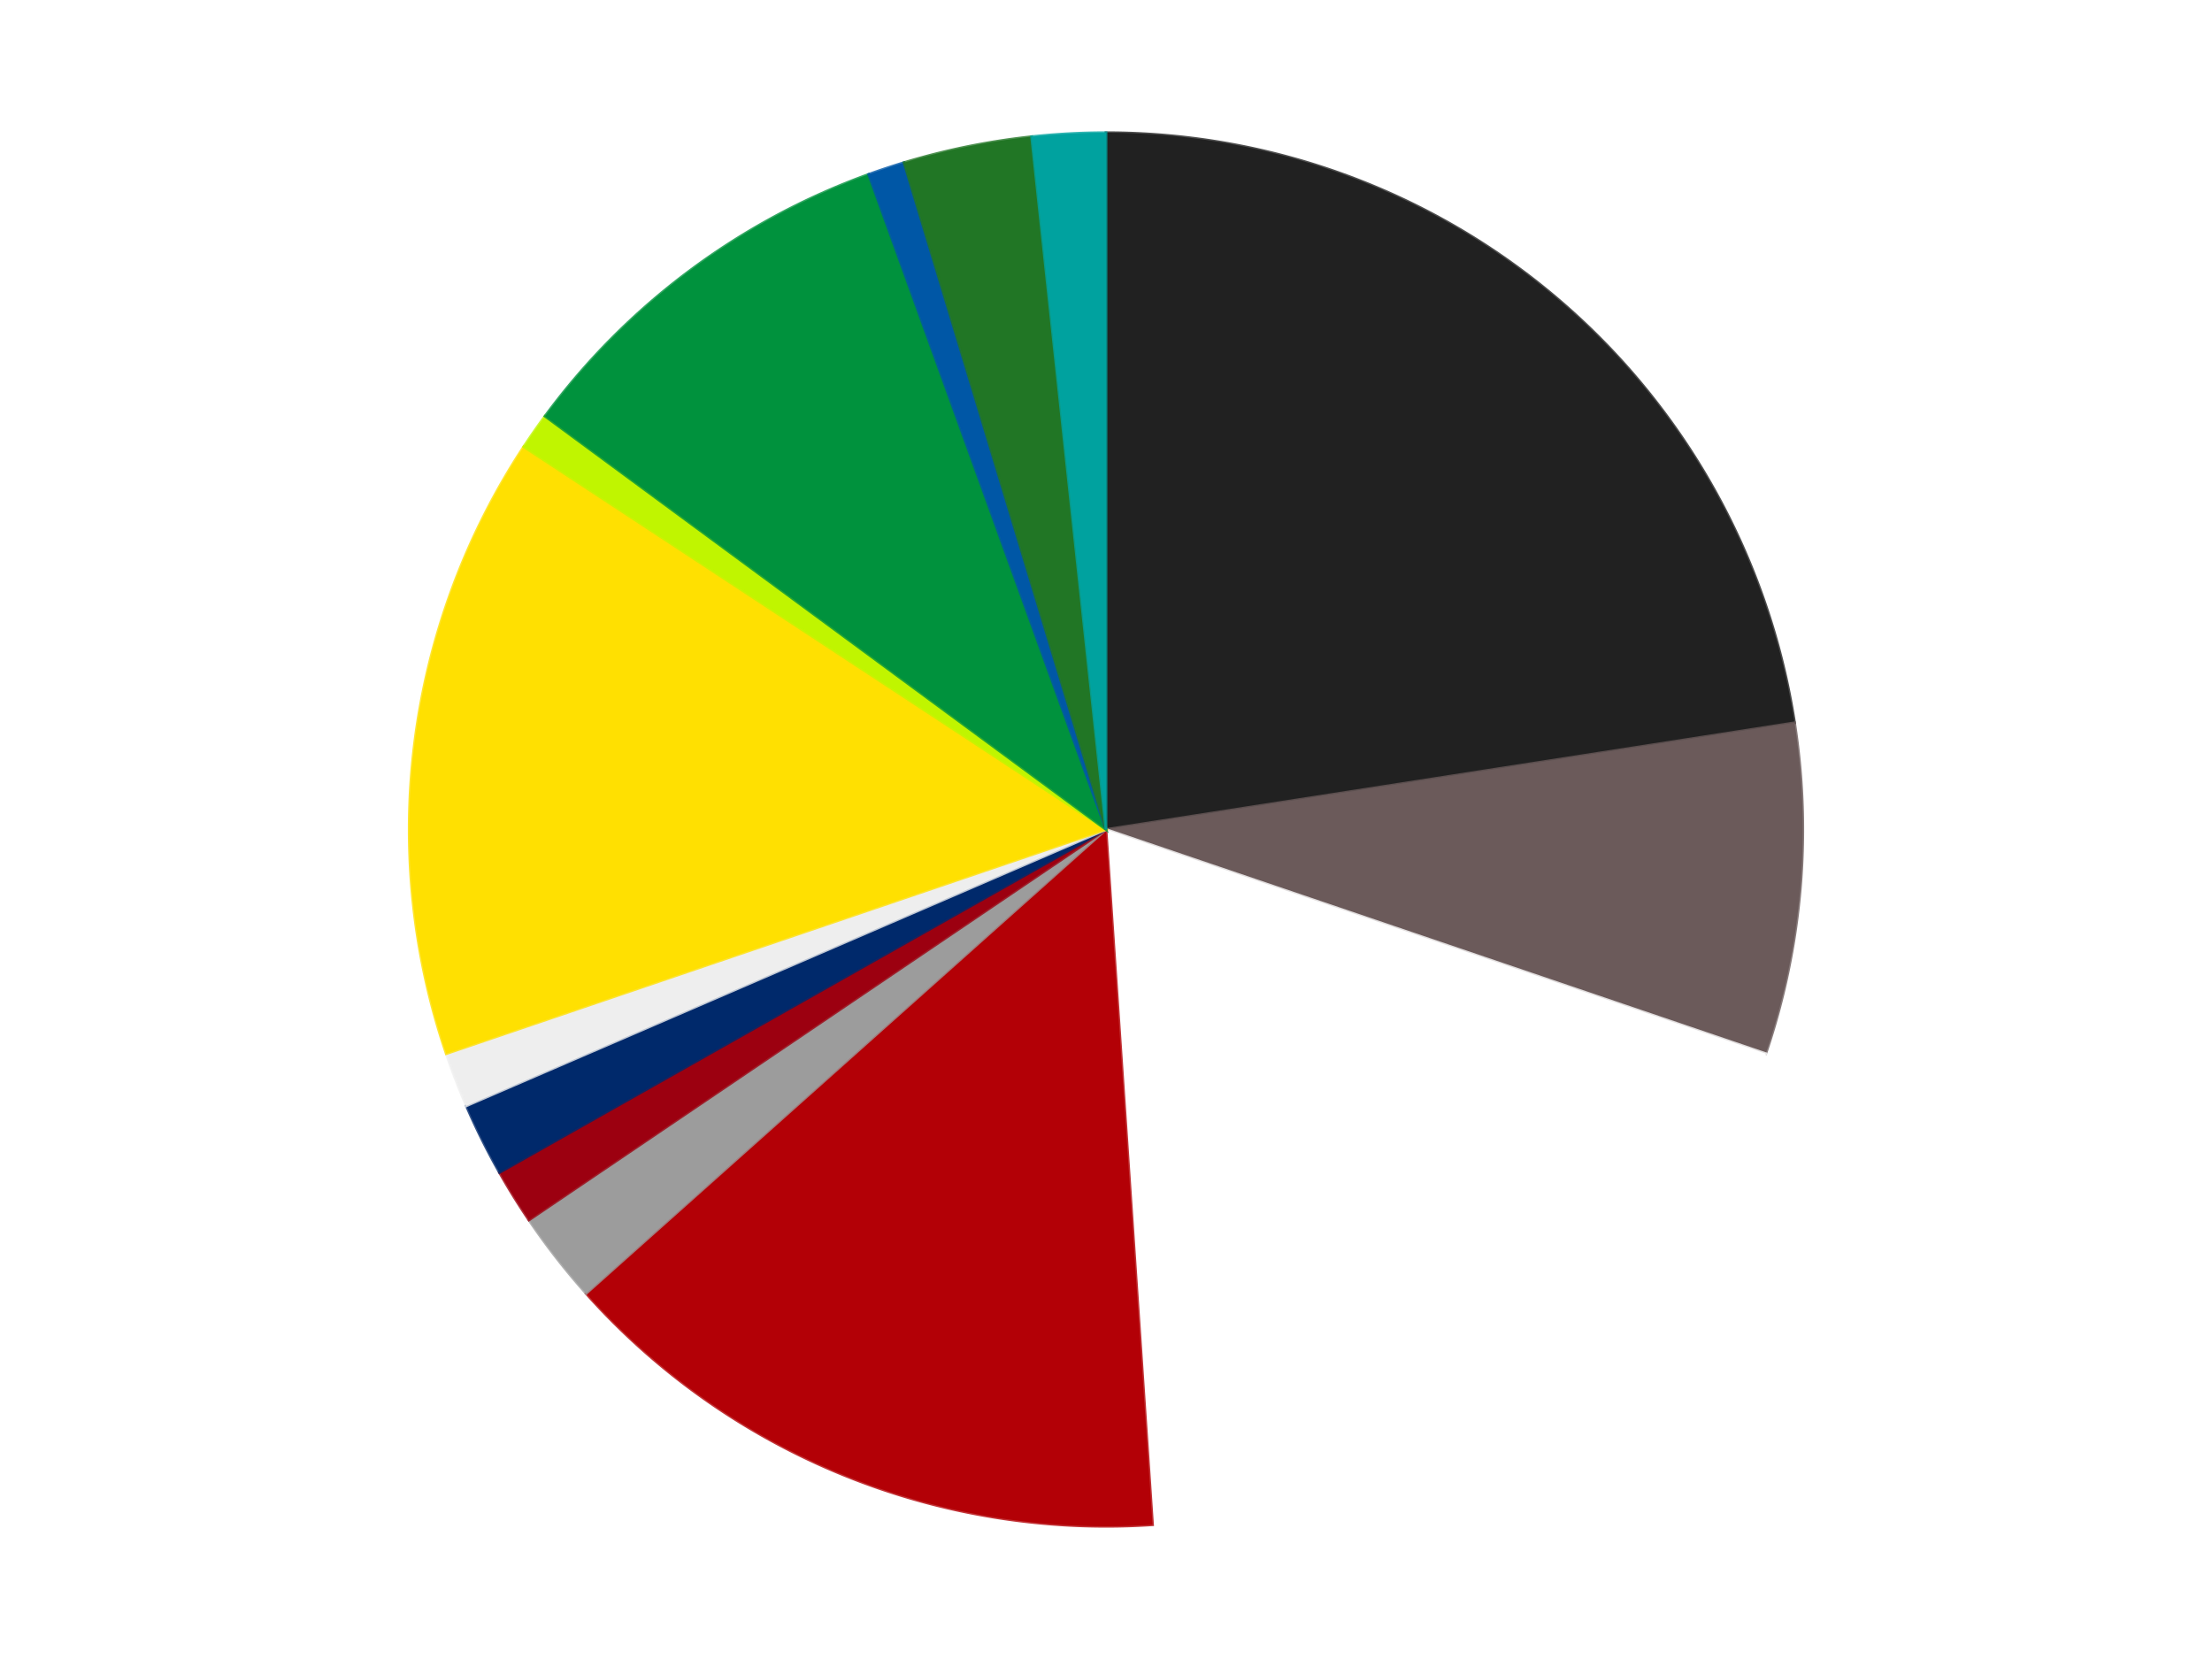
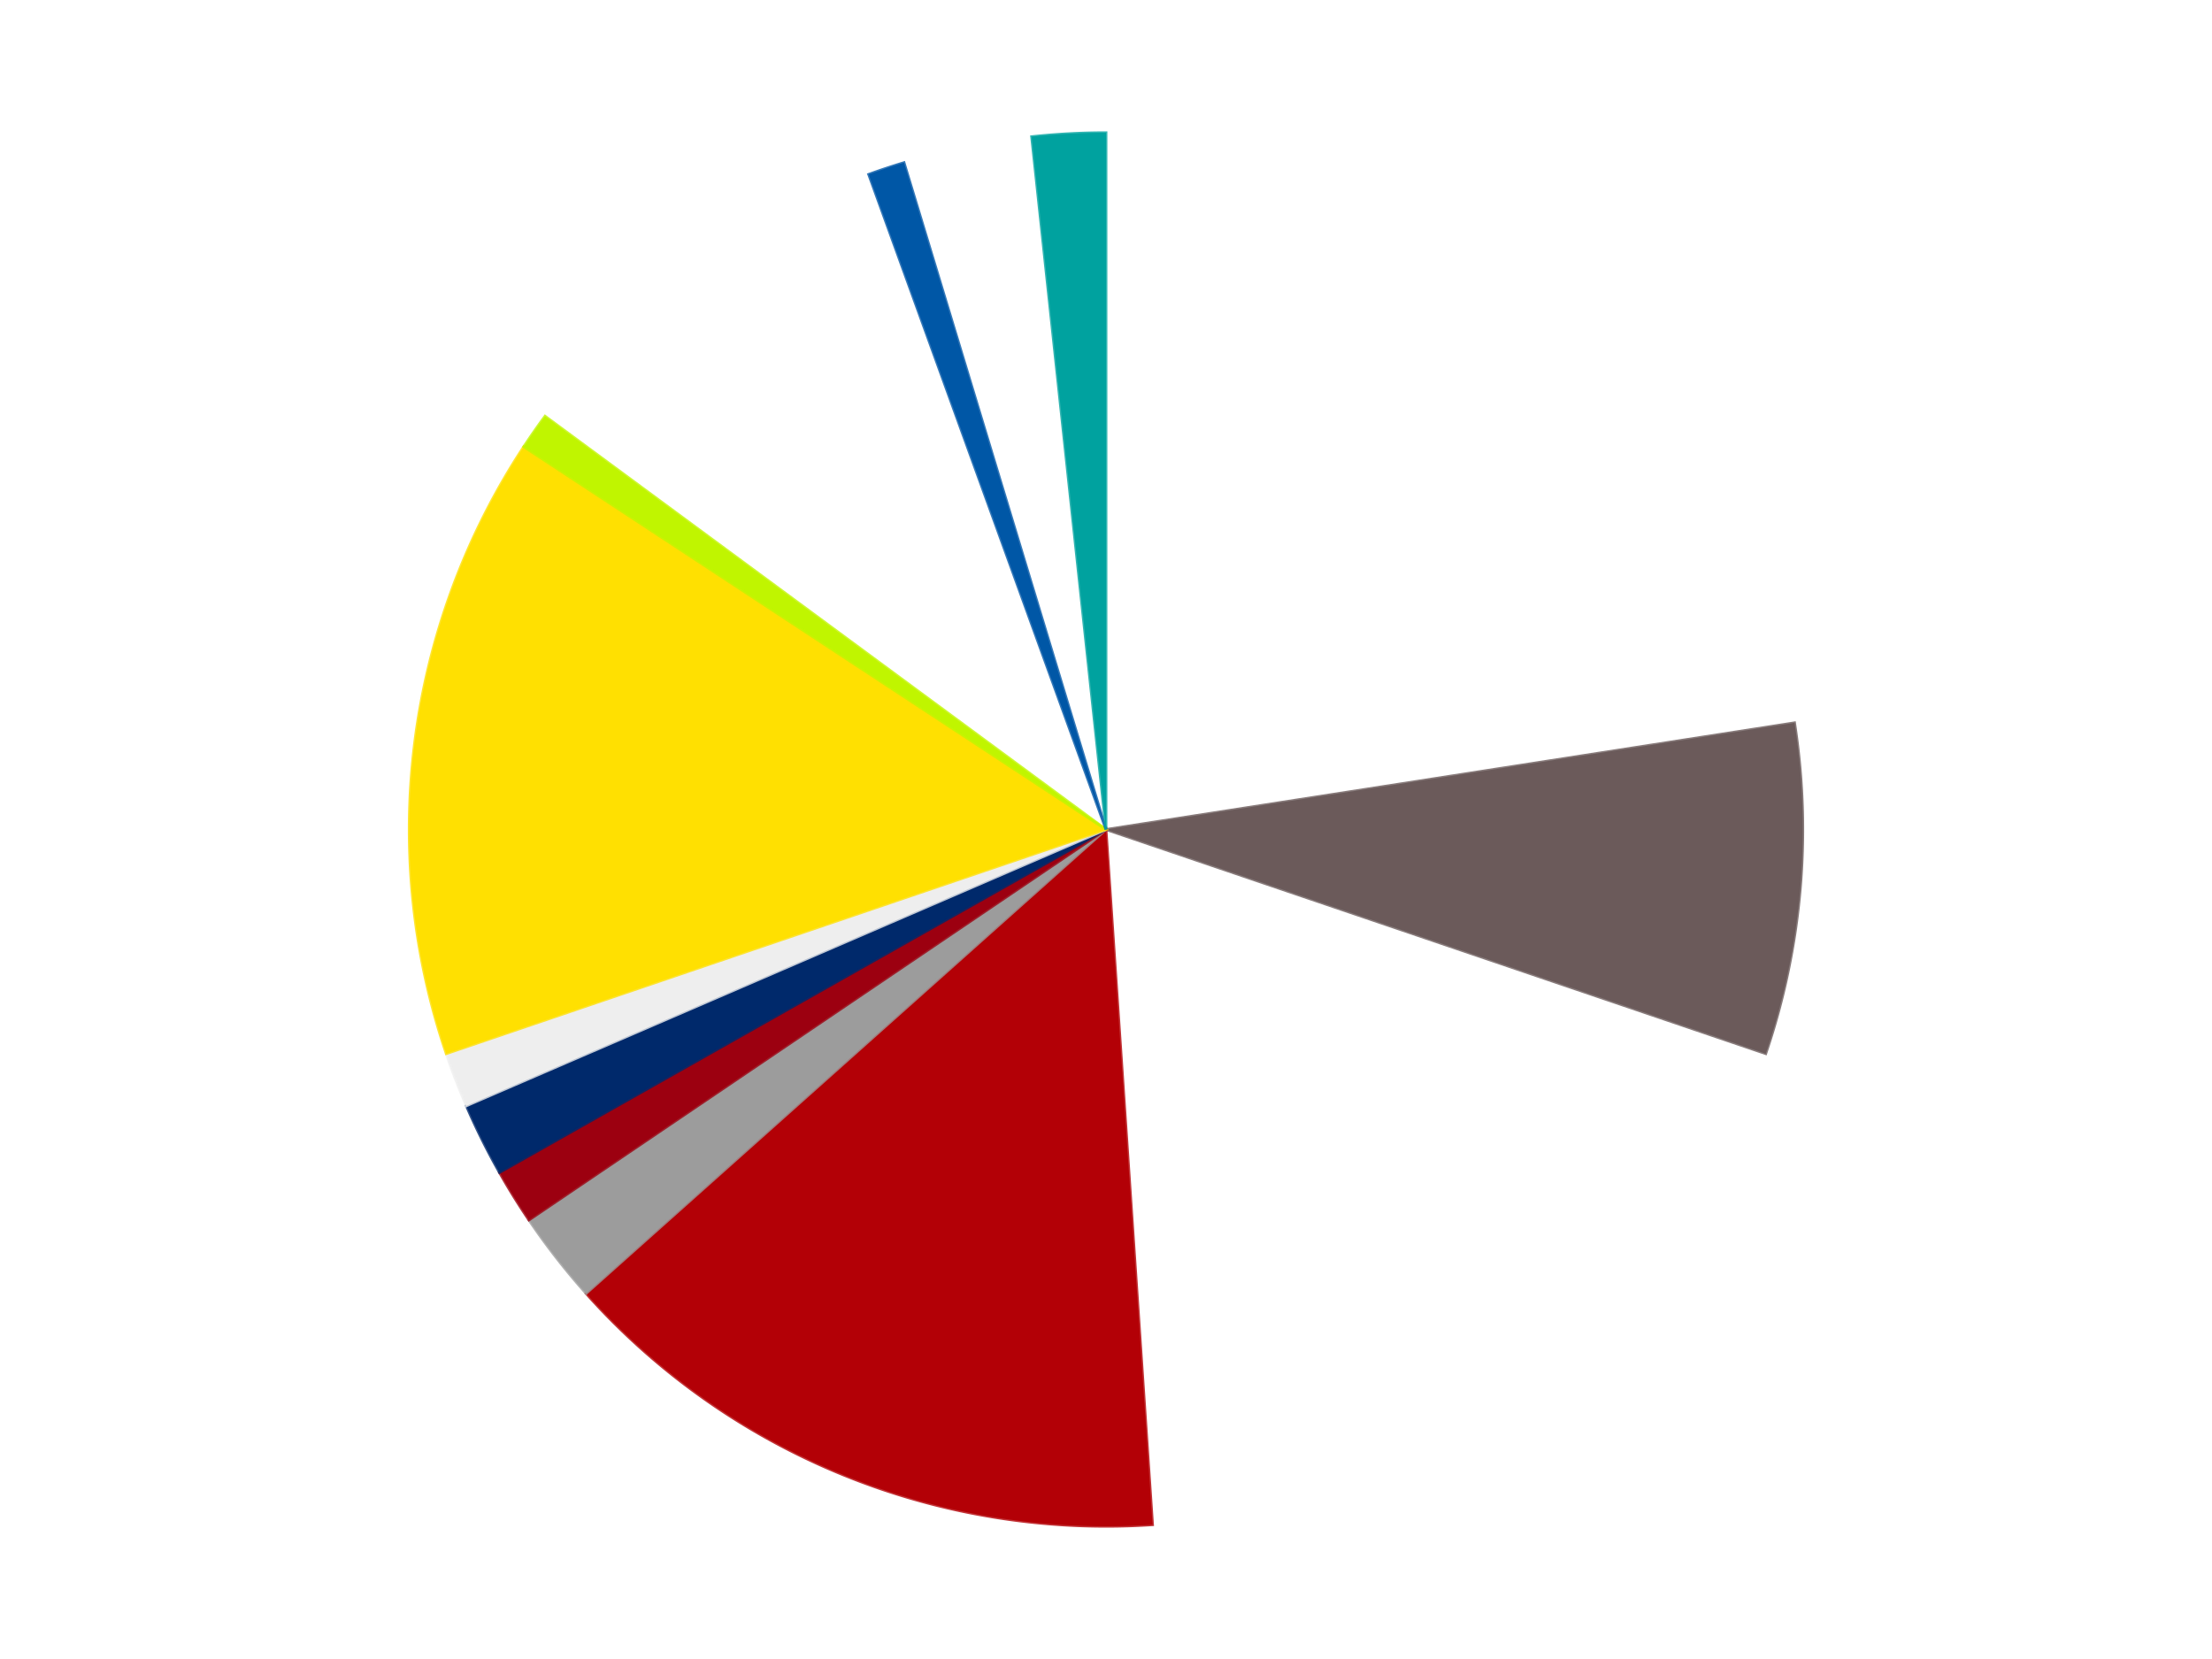
<svg xmlns="http://www.w3.org/2000/svg" xmlns:xlink="http://www.w3.org/1999/xlink" id="chart-2f295233-4d7c-43a9-bc28-003ffc76a148" class="pygal-chart" viewBox="0 0 800 600">
  <defs>
    <style type="text/css">#chart-2f295233-4d7c-43a9-bc28-003ffc76a148{-webkit-user-select:none;-webkit-font-smoothing:antialiased;font-family:Consolas,"Liberation Mono",Menlo,Courier,monospace}#chart-2f295233-4d7c-43a9-bc28-003ffc76a148 .title{font-family:Consolas,"Liberation Mono",Menlo,Courier,monospace;font-size:16px}#chart-2f295233-4d7c-43a9-bc28-003ffc76a148 .legends .legend text{font-family:Consolas,"Liberation Mono",Menlo,Courier,monospace;font-size:14px}#chart-2f295233-4d7c-43a9-bc28-003ffc76a148 .axis text{font-family:Consolas,"Liberation Mono",Menlo,Courier,monospace;font-size:10px}#chart-2f295233-4d7c-43a9-bc28-003ffc76a148 .axis text.major{font-family:Consolas,"Liberation Mono",Menlo,Courier,monospace;font-size:10px}#chart-2f295233-4d7c-43a9-bc28-003ffc76a148 .text-overlay text.value{font-family:Consolas,"Liberation Mono",Menlo,Courier,monospace;font-size:16px}#chart-2f295233-4d7c-43a9-bc28-003ffc76a148 .text-overlay text.label{font-family:Consolas,"Liberation Mono",Menlo,Courier,monospace;font-size:10px}#chart-2f295233-4d7c-43a9-bc28-003ffc76a148 .tooltip{font-family:Consolas,"Liberation Mono",Menlo,Courier,monospace;font-size:14px}#chart-2f295233-4d7c-43a9-bc28-003ffc76a148 text.no_data{font-family:Consolas,"Liberation Mono",Menlo,Courier,monospace;font-size:64px}
#chart-2f295233-4d7c-43a9-bc28-003ffc76a148{background-color:transparent}#chart-2f295233-4d7c-43a9-bc28-003ffc76a148 path,#chart-2f295233-4d7c-43a9-bc28-003ffc76a148 line,#chart-2f295233-4d7c-43a9-bc28-003ffc76a148 rect,#chart-2f295233-4d7c-43a9-bc28-003ffc76a148 circle{-webkit-transition:150ms;-moz-transition:150ms;transition:150ms}#chart-2f295233-4d7c-43a9-bc28-003ffc76a148 .graph &gt; .background{fill:transparent}#chart-2f295233-4d7c-43a9-bc28-003ffc76a148 .plot &gt; .background{fill:transparent}#chart-2f295233-4d7c-43a9-bc28-003ffc76a148 .graph{fill:rgba(0,0,0,.87)}#chart-2f295233-4d7c-43a9-bc28-003ffc76a148 text.no_data{fill:rgba(0,0,0,1)}#chart-2f295233-4d7c-43a9-bc28-003ffc76a148 .title{fill:rgba(0,0,0,1)}#chart-2f295233-4d7c-43a9-bc28-003ffc76a148 .legends .legend text{fill:rgba(0,0,0,.87)}#chart-2f295233-4d7c-43a9-bc28-003ffc76a148 .legends .legend:hover text{fill:rgba(0,0,0,1)}#chart-2f295233-4d7c-43a9-bc28-003ffc76a148 .axis .line{stroke:rgba(0,0,0,1)}#chart-2f295233-4d7c-43a9-bc28-003ffc76a148 .axis .guide.line{stroke:rgba(0,0,0,.54)}#chart-2f295233-4d7c-43a9-bc28-003ffc76a148 .axis .major.line{stroke:rgba(0,0,0,.87)}#chart-2f295233-4d7c-43a9-bc28-003ffc76a148 .axis text.major{fill:rgba(0,0,0,1)}#chart-2f295233-4d7c-43a9-bc28-003ffc76a148 .axis.y .guides:hover .guide.line,#chart-2f295233-4d7c-43a9-bc28-003ffc76a148 .line-graph .axis.x .guides:hover .guide.line,#chart-2f295233-4d7c-43a9-bc28-003ffc76a148 .stackedline-graph .axis.x .guides:hover .guide.line,#chart-2f295233-4d7c-43a9-bc28-003ffc76a148 .xy-graph .axis.x .guides:hover .guide.line{stroke:rgba(0,0,0,1)}#chart-2f295233-4d7c-43a9-bc28-003ffc76a148 .axis .guides:hover text{fill:rgba(0,0,0,1)}#chart-2f295233-4d7c-43a9-bc28-003ffc76a148 .reactive{fill-opacity:1.0;stroke-opacity:.8;stroke-width:1}#chart-2f295233-4d7c-43a9-bc28-003ffc76a148 .ci{stroke:rgba(0,0,0,.87)}#chart-2f295233-4d7c-43a9-bc28-003ffc76a148 .reactive.active,#chart-2f295233-4d7c-43a9-bc28-003ffc76a148 .active .reactive{fill-opacity:0.6;stroke-opacity:.9;stroke-width:4}#chart-2f295233-4d7c-43a9-bc28-003ffc76a148 .ci .reactive.active{stroke-width:1.5}#chart-2f295233-4d7c-43a9-bc28-003ffc76a148 .series text{fill:rgba(0,0,0,1)}#chart-2f295233-4d7c-43a9-bc28-003ffc76a148 .tooltip rect{fill:transparent;stroke:rgba(0,0,0,1);-webkit-transition:opacity 150ms;-moz-transition:opacity 150ms;transition:opacity 150ms}#chart-2f295233-4d7c-43a9-bc28-003ffc76a148 .tooltip .label{fill:rgba(0,0,0,.87)}#chart-2f295233-4d7c-43a9-bc28-003ffc76a148 .tooltip .label{fill:rgba(0,0,0,.87)}#chart-2f295233-4d7c-43a9-bc28-003ffc76a148 .tooltip .legend{font-size:.8em;fill:rgba(0,0,0,.54)}#chart-2f295233-4d7c-43a9-bc28-003ffc76a148 .tooltip .x_label{font-size:.6em;fill:rgba(0,0,0,1)}#chart-2f295233-4d7c-43a9-bc28-003ffc76a148 .tooltip .xlink{font-size:.5em;text-decoration:underline}#chart-2f295233-4d7c-43a9-bc28-003ffc76a148 .tooltip .value{font-size:1.5em}#chart-2f295233-4d7c-43a9-bc28-003ffc76a148 .bound{font-size:.5em}#chart-2f295233-4d7c-43a9-bc28-003ffc76a148 .max-value{font-size:.75em;fill:rgba(0,0,0,.54)}#chart-2f295233-4d7c-43a9-bc28-003ffc76a148 .map-element{fill:transparent;stroke:rgba(0,0,0,.54) !important}#chart-2f295233-4d7c-43a9-bc28-003ffc76a148 .map-element .reactive{fill-opacity:inherit;stroke-opacity:inherit}#chart-2f295233-4d7c-43a9-bc28-003ffc76a148 .color-0,#chart-2f295233-4d7c-43a9-bc28-003ffc76a148 .color-0 a:visited{stroke:#F44336;fill:#F44336}#chart-2f295233-4d7c-43a9-bc28-003ffc76a148 .color-1,#chart-2f295233-4d7c-43a9-bc28-003ffc76a148 .color-1 a:visited{stroke:#3F51B5;fill:#3F51B5}#chart-2f295233-4d7c-43a9-bc28-003ffc76a148 .color-2,#chart-2f295233-4d7c-43a9-bc28-003ffc76a148 .color-2 a:visited{stroke:#009688;fill:#009688}#chart-2f295233-4d7c-43a9-bc28-003ffc76a148 .color-3,#chart-2f295233-4d7c-43a9-bc28-003ffc76a148 .color-3 a:visited{stroke:#FFC107;fill:#FFC107}#chart-2f295233-4d7c-43a9-bc28-003ffc76a148 .color-4,#chart-2f295233-4d7c-43a9-bc28-003ffc76a148 .color-4 a:visited{stroke:#FF5722;fill:#FF5722}#chart-2f295233-4d7c-43a9-bc28-003ffc76a148 .color-5,#chart-2f295233-4d7c-43a9-bc28-003ffc76a148 .color-5 a:visited{stroke:#9C27B0;fill:#9C27B0}#chart-2f295233-4d7c-43a9-bc28-003ffc76a148 .color-6,#chart-2f295233-4d7c-43a9-bc28-003ffc76a148 .color-6 a:visited{stroke:#03A9F4;fill:#03A9F4}#chart-2f295233-4d7c-43a9-bc28-003ffc76a148 .color-7,#chart-2f295233-4d7c-43a9-bc28-003ffc76a148 .color-7 a:visited{stroke:#8BC34A;fill:#8BC34A}#chart-2f295233-4d7c-43a9-bc28-003ffc76a148 .color-8,#chart-2f295233-4d7c-43a9-bc28-003ffc76a148 .color-8 a:visited{stroke:#FF9800;fill:#FF9800}#chart-2f295233-4d7c-43a9-bc28-003ffc76a148 .color-9,#chart-2f295233-4d7c-43a9-bc28-003ffc76a148 .color-9 a:visited{stroke:#E91E63;fill:#E91E63}#chart-2f295233-4d7c-43a9-bc28-003ffc76a148 .color-10,#chart-2f295233-4d7c-43a9-bc28-003ffc76a148 .color-10 a:visited{stroke:#2196F3;fill:#2196F3}#chart-2f295233-4d7c-43a9-bc28-003ffc76a148 .color-11,#chart-2f295233-4d7c-43a9-bc28-003ffc76a148 .color-11 a:visited{stroke:#4CAF50;fill:#4CAF50}#chart-2f295233-4d7c-43a9-bc28-003ffc76a148 .color-12,#chart-2f295233-4d7c-43a9-bc28-003ffc76a148 .color-12 a:visited{stroke:#FFEB3B;fill:#FFEB3B}#chart-2f295233-4d7c-43a9-bc28-003ffc76a148 .color-13,#chart-2f295233-4d7c-43a9-bc28-003ffc76a148 .color-13 a:visited{stroke:#673AB7;fill:#673AB7}#chart-2f295233-4d7c-43a9-bc28-003ffc76a148 .text-overlay .color-0 text{fill:black}#chart-2f295233-4d7c-43a9-bc28-003ffc76a148 .text-overlay .color-1 text{fill:black}#chart-2f295233-4d7c-43a9-bc28-003ffc76a148 .text-overlay .color-2 text{fill:black}#chart-2f295233-4d7c-43a9-bc28-003ffc76a148 .text-overlay .color-3 text{fill:black}#chart-2f295233-4d7c-43a9-bc28-003ffc76a148 .text-overlay .color-4 text{fill:black}#chart-2f295233-4d7c-43a9-bc28-003ffc76a148 .text-overlay .color-5 text{fill:black}#chart-2f295233-4d7c-43a9-bc28-003ffc76a148 .text-overlay .color-6 text{fill:black}#chart-2f295233-4d7c-43a9-bc28-003ffc76a148 .text-overlay .color-7 text{fill:black}#chart-2f295233-4d7c-43a9-bc28-003ffc76a148 .text-overlay .color-8 text{fill:black}#chart-2f295233-4d7c-43a9-bc28-003ffc76a148 .text-overlay .color-9 text{fill:black}#chart-2f295233-4d7c-43a9-bc28-003ffc76a148 .text-overlay .color-10 text{fill:black}#chart-2f295233-4d7c-43a9-bc28-003ffc76a148 .text-overlay .color-11 text{fill:black}#chart-2f295233-4d7c-43a9-bc28-003ffc76a148 .text-overlay .color-12 text{fill:black}#chart-2f295233-4d7c-43a9-bc28-003ffc76a148 .text-overlay .color-13 text{fill:black}
#chart-2f295233-4d7c-43a9-bc28-003ffc76a148 text.no_data{text-anchor:middle}#chart-2f295233-4d7c-43a9-bc28-003ffc76a148 .guide.line{fill:none}#chart-2f295233-4d7c-43a9-bc28-003ffc76a148 .centered{text-anchor:middle}#chart-2f295233-4d7c-43a9-bc28-003ffc76a148 .title{text-anchor:middle}#chart-2f295233-4d7c-43a9-bc28-003ffc76a148 .legends .legend text{fill-opacity:1}#chart-2f295233-4d7c-43a9-bc28-003ffc76a148 .axis.x text{text-anchor:middle}#chart-2f295233-4d7c-43a9-bc28-003ffc76a148 .axis.x:not(.web) text[transform]{text-anchor:start}#chart-2f295233-4d7c-43a9-bc28-003ffc76a148 .axis.x:not(.web) text[transform].backwards{text-anchor:end}#chart-2f295233-4d7c-43a9-bc28-003ffc76a148 .axis.y text{text-anchor:end}#chart-2f295233-4d7c-43a9-bc28-003ffc76a148 .axis.y text[transform].backwards{text-anchor:start}#chart-2f295233-4d7c-43a9-bc28-003ffc76a148 .axis.y2 text{text-anchor:start}#chart-2f295233-4d7c-43a9-bc28-003ffc76a148 .axis.y2 text[transform].backwards{text-anchor:end}#chart-2f295233-4d7c-43a9-bc28-003ffc76a148 .axis .guide.line{stroke-dasharray:4,4;stroke:black}#chart-2f295233-4d7c-43a9-bc28-003ffc76a148 .axis .major.guide.line{stroke-dasharray:6,6;stroke:black}#chart-2f295233-4d7c-43a9-bc28-003ffc76a148 .horizontal .axis.y .guide.line,#chart-2f295233-4d7c-43a9-bc28-003ffc76a148 .horizontal .axis.y2 .guide.line,#chart-2f295233-4d7c-43a9-bc28-003ffc76a148 .vertical .axis.x .guide.line{opacity:0}#chart-2f295233-4d7c-43a9-bc28-003ffc76a148 .horizontal .axis.always_show .guide.line,#chart-2f295233-4d7c-43a9-bc28-003ffc76a148 .vertical .axis.always_show .guide.line{opacity:1 !important}#chart-2f295233-4d7c-43a9-bc28-003ffc76a148 .axis.y .guides:hover .guide.line,#chart-2f295233-4d7c-43a9-bc28-003ffc76a148 .axis.y2 .guides:hover .guide.line,#chart-2f295233-4d7c-43a9-bc28-003ffc76a148 .axis.x .guides:hover .guide.line{opacity:1}#chart-2f295233-4d7c-43a9-bc28-003ffc76a148 .axis .guides:hover text{opacity:1}#chart-2f295233-4d7c-43a9-bc28-003ffc76a148 .nofill{fill:none}#chart-2f295233-4d7c-43a9-bc28-003ffc76a148 .subtle-fill{fill-opacity:.2}#chart-2f295233-4d7c-43a9-bc28-003ffc76a148 .dot{stroke-width:1px;fill-opacity:1;stroke-opacity:1}#chart-2f295233-4d7c-43a9-bc28-003ffc76a148 .dot.active{stroke-width:5px}#chart-2f295233-4d7c-43a9-bc28-003ffc76a148 .dot.negative{fill:transparent}#chart-2f295233-4d7c-43a9-bc28-003ffc76a148 text,#chart-2f295233-4d7c-43a9-bc28-003ffc76a148 tspan{stroke:none !important}#chart-2f295233-4d7c-43a9-bc28-003ffc76a148 .series text.active{opacity:1}#chart-2f295233-4d7c-43a9-bc28-003ffc76a148 .tooltip rect{fill-opacity:.95;stroke-width:.5}#chart-2f295233-4d7c-43a9-bc28-003ffc76a148 .tooltip text{fill-opacity:1}#chart-2f295233-4d7c-43a9-bc28-003ffc76a148 .showable{visibility:hidden}#chart-2f295233-4d7c-43a9-bc28-003ffc76a148 .showable.shown{visibility:visible}#chart-2f295233-4d7c-43a9-bc28-003ffc76a148 .gauge-background{fill:rgba(229,229,229,1);stroke:none}#chart-2f295233-4d7c-43a9-bc28-003ffc76a148 .bg-lines{stroke:transparent;stroke-width:2px}</style>
    <script type="text/javascript">window.pygal = window.pygal || {};window.pygal.config = window.pygal.config || {};window.pygal.config['2f295233-4d7c-43a9-bc28-003ffc76a148'] = {"allow_interruptions": false, "box_mode": "extremes", "classes": ["pygal-chart"], "css": ["file://style.css", "file://graph.css"], "defs": [], "disable_xml_declaration": false, "dots_size": 2.5, "dynamic_print_values": false, "explicit_size": false, "fill": false, "force_uri_protocol": "https", "formatter": null, "half_pie": false, "height": 600, "include_x_axis": false, "inner_radius": 0, "interpolate": null, "interpolation_parameters": {}, "interpolation_precision": 250, "inverse_y_axis": false, "js": ["//kozea.github.io/pygal.js/2.0.x/pygal-tooltips.min.js"], "legend_at_bottom": false, "legend_at_bottom_columns": null, "legend_box_size": 12, "logarithmic": false, "margin": 20, "margin_bottom": null, "margin_left": null, "margin_right": null, "margin_top": null, "max_scale": 16, "min_scale": 4, "missing_value_fill_truncation": "x", "no_data_text": "No data", "no_prefix": false, "order_min": null, "pretty_print": false, "print_labels": false, "print_values": false, "print_values_position": "center", "print_zeroes": true, "range": null, "rounded_bars": null, "secondary_range": null, "show_dots": true, "show_legend": false, "show_minor_x_labels": true, "show_minor_y_labels": true, "show_only_major_dots": false, "show_x_guides": false, "show_x_labels": true, "show_y_guides": true, "show_y_labels": true, "spacing": 10, "stack_from_top": false, "strict": false, "stroke": true, "stroke_style": null, "style": {"background": "transparent", "ci_colors": [], "colors": ["#F44336", "#3F51B5", "#009688", "#FFC107", "#FF5722", "#9C27B0", "#03A9F4", "#8BC34A", "#FF9800", "#E91E63", "#2196F3", "#4CAF50", "#FFEB3B", "#673AB7", "#00BCD4", "#CDDC39", "#9E9E9E", "#607D8B"], "dot_opacity": "1", "font_family": "Consolas, \"Liberation Mono\", Menlo, Courier, monospace", "foreground": "rgba(0, 0, 0, .87)", "foreground_strong": "rgba(0, 0, 0, 1)", "foreground_subtle": "rgba(0, 0, 0, .54)", "guide_stroke_color": "black", "guide_stroke_dasharray": "4,4", "label_font_family": "Consolas, \"Liberation Mono\", Menlo, Courier, monospace", "label_font_size": 10, "legend_font_family": "Consolas, \"Liberation Mono\", Menlo, Courier, monospace", "legend_font_size": 14, "major_guide_stroke_color": "black", "major_guide_stroke_dasharray": "6,6", "major_label_font_family": "Consolas, \"Liberation Mono\", Menlo, Courier, monospace", "major_label_font_size": 10, "no_data_font_family": "Consolas, \"Liberation Mono\", Menlo, Courier, monospace", "no_data_font_size": 64, "opacity": "1.0", "opacity_hover": "0.6", "plot_background": "transparent", "stroke_opacity": ".8", "stroke_opacity_hover": ".9", "stroke_width": "1", "stroke_width_hover": "4", "title_font_family": "Consolas, \"Liberation Mono\", Menlo, Courier, monospace", "title_font_size": 16, "tooltip_font_family": "Consolas, \"Liberation Mono\", Menlo, Courier, monospace", "tooltip_font_size": 14, "transition": "150ms", "value_background": "rgba(229, 229, 229, 1)", "value_colors": [], "value_font_family": "Consolas, \"Liberation Mono\", Menlo, Courier, monospace", "value_font_size": 16, "value_label_font_family": "Consolas, \"Liberation Mono\", Menlo, Courier, monospace", "value_label_font_size": 10}, "title": null, "tooltip_border_radius": 0, "tooltip_fancy_mode": true, "truncate_label": null, "truncate_legend": null, "width": 800, "x_label_rotation": 0, "x_labels": null, "x_labels_major": null, "x_labels_major_count": null, "x_labels_major_every": null, "x_title": null, "xrange": null, "y_label_rotation": 0, "y_labels": null, "y_labels_major": null, "y_labels_major_count": null, "y_labels_major_every": null, "y_title": null, "zero": 0, "legends": ["Black", "Dark Gray", "White", "Red", "Light Gray", "Trans-Red", "Trans-Dark Blue", "Trans-Clear", "Yellow", "Trans-Neon Green", "Green", "Blue", "Trans-Green", "Dark Turquoise"]}</script>
    <script type="text/javascript" xlink:href="https://kozea.github.io/pygal.js/2.0.x/pygal-tooltips.min.js" />
  </defs>
  <title>Pygal</title>
  <g class="graph pie-graph vertical">
    <rect x="0" y="0" width="800" height="600" class="background" />
    <g transform="translate(20, 20)" class="plot">
      <rect x="0" y="0" width="760" height="560" class="background" />
      <g class="series serie-0 color-0">
        <g class="slices">
          <g class="slice" style="fill: #212121; stroke: #212121">
-             <path d="M380 28 A252 252 0 0 1 629.028 241.411 L380 280 A0 0 0 0 0 380 280 z" class="slice reactive tooltip-trigger" />
            <desc class="value">53</desc>
            <desc class="x centered">461.9904459373877</desc>
            <desc class="y centered">184.32572563646846</desc>
          </g>
        </g>
      </g>
      <g class="series serie-1 color-1">
        <g class="slices">
          <g class="slice" style="fill: #6B5A5A; stroke: #6B5A5A">
            <path d="M629.028 241.411 A252 252 0 0 1 618.604 361.069 L380 280 A0 0 0 0 0 380 280 z" class="slice reactive tooltip-trigger" />
            <desc class="value">18</desc>
            <desc class="x centered">505.52460129405347</desc>
            <desc class="y centered">290.93501120113325</desc>
          </g>
        </g>
      </g>
      <g class="series serie-2 color-2">
        <g class="slices">
          <g class="slice" style="fill: #FFFFFF; stroke: #FFFFFF">
-             <path d="M618.604 361.069 A252 252 0 0 1 396.832 531.437 L380 280 A0 0 0 0 0 380 280 z" class="slice reactive tooltip-trigger" />
            <desc class="value">44</desc>
            <desc class="x centered">456.7596092734898</desc>
            <desc class="y centered">379.9197797444589</desc>
          </g>
        </g>
      </g>
      <g class="series serie-3 color-3">
        <g class="slices">
          <g class="slice" style="fill: #B30006; stroke: #B30006">
            <path d="M396.832 531.437 A252 252 0 0 1 191.978 447.785 L380 280 A0 0 0 0 0 380 280 z" class="slice reactive tooltip-trigger" />
            <desc class="value">34</desc>
            <desc class="x centered">332.36606933097875</desc>
            <desc class="y centered">396.64908336124586</desc>
          </g>
        </g>
      </g>
      <g class="series serie-4 color-4">
        <g class="slices">
          <g class="slice" style="fill: #9C9C9C; stroke: #9C9C9C">
            <path d="M191.978 447.785 A252 252 0 0 1 171.292 421.227 L380 280 A0 0 0 0 0 380 280 z" class="slice reactive tooltip-trigger" />
            <desc class="value">5</desc>
            <desc class="x centered">280.5955282142928</desc>
            <desc class="y centered">357.42577729028324</desc>
          </g>
        </g>
      </g>
      <g class="series serie-5 color-5">
        <g class="slices">
          <g class="slice" style="fill: #9C0010; stroke: #9C0010">
            <path d="M171.292 421.227 A252 252 0 0 1 160.647 404.05 L380 280 A0 0 0 0 0 380 280 z" class="slice reactive tooltip-trigger" />
            <desc class="value">3</desc>
            <desc class="x centered">272.8987296867082</desc>
            <desc class="y centered">346.372568861535</desc>
          </g>
        </g>
      </g>
      <g class="series serie-6 color-6">
        <g class="slices">
          <g class="slice" style="fill: #00296B; stroke: #00296B">
            <path d="M160.647 404.05 A252 252 0 0 1 148.659 379.927 L380 280 A0 0 0 0 0 380 280 z" class="slice reactive tooltip-trigger" />
            <desc class="value">4</desc>
            <desc class="x centered">267.1652946186218</desc>
            <desc class="y centered">336.0743190908064</desc>
          </g>
        </g>
      </g>
      <g class="series serie-7 color-7">
        <g class="slices">
          <g class="slice" style="fill: #EEEEEE; stroke: #EEEEEE">
            <path d="M148.659 379.927 A252 252 0 0 1 141.396 361.069 L380 280 A0 0 0 0 0 380 280 z" class="slice reactive tooltip-trigger" />
            <desc class="value">3</desc>
            <desc class="x centered">262.4192430087581</desc>
            <desc class="y centered">325.2853793775267</desc>
          </g>
        </g>
      </g>
      <g class="series serie-8 color-8">
        <g class="slices">
          <g class="slice" style="fill: #FFE001; stroke: #FFE001">
            <path d="M141.396 361.069 A252 252 0 0 1 169.423 141.576 L380 280 A0 0 0 0 0 380 280 z" class="slice reactive tooltip-trigger" />
            <desc class="value">34</desc>
            <desc class="x centered">255.01477081731383</desc>
            <desc class="y centered">264.0409121140518</desc>
          </g>
        </g>
      </g>
      <g class="series serie-9 color-9">
        <g class="slices">
          <g class="slice" style="fill: #C0F500; stroke: #C0F500">
            <path d="M169.423 141.576 A252 252 0 0 1 177.122 130.519 L380 280 A0 0 0 0 0 380 280 z" class="slice reactive tooltip-trigger" />
            <desc class="value">2</desc>
            <desc class="x centered">276.59932914092417</desc>
            <desc class="y centered">207.9979079061374</desc>
          </g>
        </g>
      </g>
      <g class="series serie-10 color-10">
        <g class="slices">
          <g class="slice" style="fill: #00923D; stroke: #00923D">
-             <path d="M177.122 130.519 A252 252 0 0 1 294.163 43.07 L380 280 A0 0 0 0 0 380 280 z" class="slice reactive tooltip-trigger" />
            <desc class="value">22</desc>
            <desc class="x centered">304.58298544652587</desc>
            <desc class="y centered">179.06302007766888</desc>
          </g>
        </g>
      </g>
      <g class="series serie-11 color-11">
        <g class="slices">
          <g class="slice" style="fill: #0057A6; stroke: #0057A6">
-             <path d="M294.163 43.07 A252 252 0 0 1 306.949 38.82 L380 280 A0 0 0 0 0 380 280 z" class="slice reactive tooltip-trigger" />
+             <path d="M294.163 43.07 A252 252 0 0 1 306.949 38.82 L380 280 z" class="slice reactive tooltip-trigger" />
            <desc class="value">2</desc>
            <desc class="x centered">340.2637411814707</desc>
            <desc class="y centered">160.42981251538134</desc>
          </g>
        </g>
      </g>
      <g class="series serie-12 color-12">
        <g class="slices">
          <g class="slice" style="fill: #217625; stroke: #217625">
-             <path d="M306.949 38.82 A252 252 0 0 1 353.1 29.44 L380 280 A0 0 0 0 0 380 280 z" class="slice reactive tooltip-trigger" />
            <desc class="value">7</desc>
            <desc class="x centered">354.9025658769166</desc>
            <desc class="y centered">156.5248251653901</desc>
          </g>
        </g>
      </g>
      <g class="series serie-13 color-13">
        <g class="slices">
          <g class="slice" style="fill: #00A29F; stroke: #00A29F">
            <path d="M353.1 29.44 A252 252 0 0 1 380 28 L380 280 A0 0 0 0 0 380 280 z" class="slice reactive tooltip-trigger" />
            <desc class="value">4</desc>
            <desc class="x centered">373.2654969718698</desc>
            <desc class="y centered">154.18010304818992</desc>
          </g>
        </g>
      </g>
    </g>
    <g class="titles" />
    <g transform="translate(20, 20)" class="plot overlay">
      <g class="series serie-0 color-0" />
      <g class="series serie-1 color-1" />
      <g class="series serie-2 color-2" />
      <g class="series serie-3 color-3" />
      <g class="series serie-4 color-4" />
      <g class="series serie-5 color-5" />
      <g class="series serie-6 color-6" />
      <g class="series serie-7 color-7" />
      <g class="series serie-8 color-8" />
      <g class="series serie-9 color-9" />
      <g class="series serie-10 color-10" />
      <g class="series serie-11 color-11" />
      <g class="series serie-12 color-12" />
      <g class="series serie-13 color-13" />
    </g>
    <g transform="translate(20, 20)" class="plot text-overlay">
      <g class="series serie-0 color-0" />
      <g class="series serie-1 color-1" />
      <g class="series serie-2 color-2" />
      <g class="series serie-3 color-3" />
      <g class="series serie-4 color-4" />
      <g class="series serie-5 color-5" />
      <g class="series serie-6 color-6" />
      <g class="series serie-7 color-7" />
      <g class="series serie-8 color-8" />
      <g class="series serie-9 color-9" />
      <g class="series serie-10 color-10" />
      <g class="series serie-11 color-11" />
      <g class="series serie-12 color-12" />
      <g class="series serie-13 color-13" />
    </g>
    <g transform="translate(20, 20)" class="plot tooltip-overlay">
      <g transform="translate(0 0)" style="opacity: 0" class="tooltip">
-         <rect rx="0" ry="0" width="0" height="0" class="tooltip-box" />
        <g class="text" />
      </g>
    </g>
  </g>
</svg>